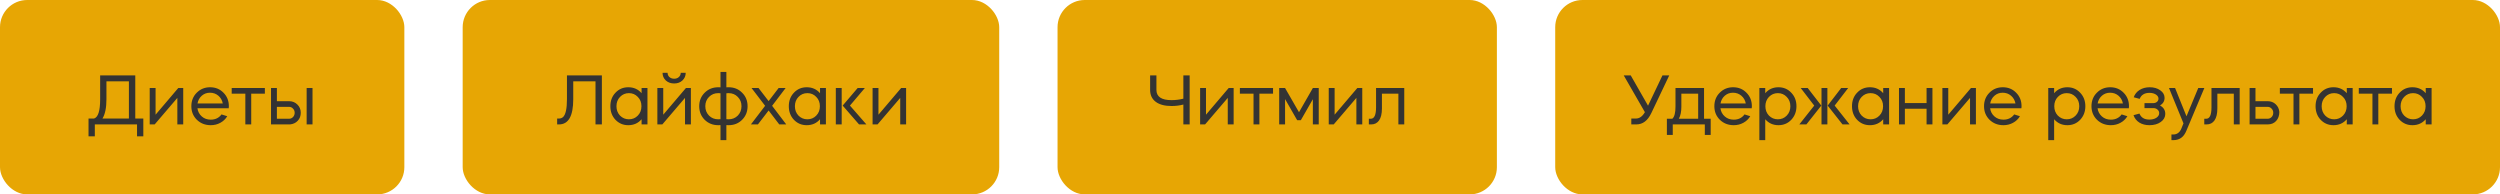
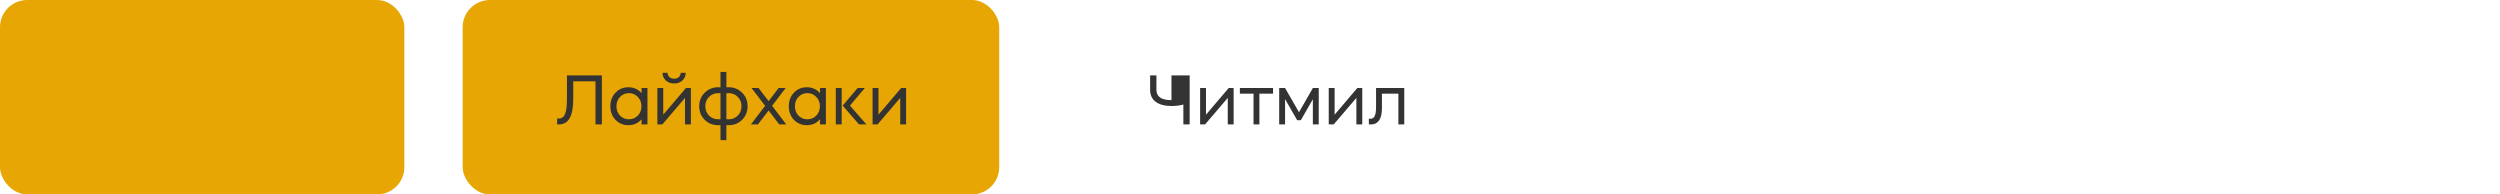
<svg xmlns="http://www.w3.org/2000/svg" width="643" height="50" viewBox="0 0 643 50" fill="none">
  <rect width="104" height="50" rx="7" fill="#E7A604" />
-   <path d="M24.389 35.06H22.769V30.488H24.191C25.235 30.152 25.757 28.514 25.757 25.574V19.4H34.793V30.488H36.863V35.06H35.243V32H24.389V35.06ZM26.351 30.488H33.155V20.912H27.377V25.502C27.377 27.722 27.035 29.384 26.351 30.488ZM45.614 25.178L39.782 32H38.504V22.64H40.016V29.498L45.848 22.64H47.126V32H45.614V25.178ZM58.827 27.842H50.781C50.889 28.682 51.261 29.384 51.897 29.948C52.521 30.5 53.289 30.776 54.201 30.776C55.389 30.776 56.313 30.326 56.973 29.426L58.449 29.894C58.017 30.614 57.423 31.178 56.667 31.586C55.923 31.994 55.101 32.198 54.201 32.198C52.785 32.198 51.597 31.736 50.637 30.812C49.689 29.876 49.215 28.712 49.215 27.32C49.215 25.928 49.677 24.77 50.601 23.846C51.525 22.91 52.671 22.442 54.039 22.442C55.419 22.442 56.565 22.91 57.477 23.846C58.401 24.77 58.863 25.928 58.863 27.32C58.863 27.356 58.851 27.53 58.827 27.842ZM50.799 26.618H57.297C57.153 25.814 56.775 25.148 56.163 24.62C55.563 24.104 54.843 23.846 54.003 23.846C53.187 23.846 52.485 24.104 51.897 24.62C51.309 25.136 50.943 25.802 50.799 26.618ZM63.102 32V24.098H59.592V22.64H68.124V24.098H64.614V32H63.102ZM74.331 32H69.705V22.64H71.217V26.024H74.331C75.195 26.024 75.915 26.312 76.491 26.888C77.067 27.452 77.355 28.16 77.355 29.012C77.355 29.828 77.097 30.512 76.581 31.064C76.065 31.616 75.393 31.928 74.565 32H74.331ZM80.379 32H78.867V22.64H80.379V32ZM74.331 27.482H71.217V30.542H74.331C74.739 30.542 75.081 30.398 75.357 30.11C75.645 29.81 75.789 29.444 75.789 29.012C75.789 28.58 75.645 28.22 75.357 27.932C75.081 27.632 74.739 27.482 74.331 27.482Z" fill="#333333" />
  <rect x="119" width="138" height="50" rx="7" fill="#E7A604" />
  <path d="M143.767 32H143.299V30.488H143.767C144.175 30.488 144.523 30.362 144.811 30.11C145.483 29.498 145.819 27.968 145.819 25.52V19.4H154.801V32H153.163V20.912H147.439V25.52C147.439 29.84 146.215 32 143.767 32ZM161.594 22.442C162.998 22.442 164.138 22.952 165.014 23.972V22.64H166.526V32H165.014V30.668C164.138 31.688 162.998 32.198 161.594 32.198C160.286 32.198 159.188 31.736 158.3 30.812C157.424 29.888 156.986 28.724 156.986 27.32C156.986 25.916 157.424 24.758 158.3 23.846C159.176 22.91 160.274 22.442 161.594 22.442ZM161.756 23.954C160.856 23.954 160.094 24.278 159.47 24.926C158.858 25.562 158.552 26.36 158.552 27.32C158.552 28.28 158.858 29.084 159.47 29.732C160.106 30.368 160.868 30.686 161.756 30.686C162.668 30.686 163.43 30.368 164.042 29.732C164.666 29.096 164.978 28.292 164.978 27.32C164.978 26.348 164.666 25.55 164.042 24.926C163.43 24.278 162.668 23.954 161.756 23.954ZM176.184 25.178L170.352 32H169.074V22.64H170.586V29.498L176.418 22.64H177.696V32H176.184V25.178ZM170.406 18.716H171.702C171.702 19.16 171.858 19.526 172.17 19.814C172.494 20.102 172.902 20.246 173.394 20.246C173.886 20.246 174.288 20.102 174.6 19.814C174.924 19.526 175.086 19.16 175.086 18.716H176.364C176.364 19.508 176.082 20.168 175.518 20.696C174.966 21.212 174.258 21.47 173.394 21.47C172.53 21.47 171.816 21.212 171.252 20.696C170.688 20.168 170.406 19.508 170.406 18.716ZM187.399 32.198C187.099 32.198 186.907 32.192 186.823 32.18V36.05H185.311V32.18C185.227 32.192 185.035 32.198 184.735 32.198C183.355 32.198 182.191 31.736 181.243 30.812C180.307 29.876 179.839 28.712 179.839 27.32C179.839 25.928 180.307 24.77 181.243 23.846C182.179 22.91 183.343 22.442 184.735 22.442C185.035 22.442 185.227 22.448 185.311 22.46V18.5H186.823V22.46C186.907 22.448 187.099 22.442 187.399 22.442C188.803 22.442 189.961 22.91 190.873 23.846C191.809 24.758 192.277 25.916 192.277 27.32C192.277 28.712 191.809 29.876 190.873 30.812C189.949 31.736 188.791 32.198 187.399 32.198ZM184.735 23.954C183.787 23.954 182.995 24.278 182.359 24.926C181.723 25.562 181.405 26.36 181.405 27.32C181.405 28.268 181.723 29.072 182.359 29.732C182.995 30.368 183.787 30.686 184.735 30.686C184.759 30.686 184.951 30.674 185.311 30.65V23.99C184.951 23.966 184.759 23.954 184.735 23.954ZM187.399 23.954C187.327 23.954 187.135 23.966 186.823 23.99V30.65C187.135 30.674 187.327 30.686 187.399 30.686C188.335 30.686 189.121 30.368 189.757 29.732C190.393 29.072 190.711 28.268 190.711 27.32C190.711 26.36 190.393 25.562 189.757 24.926C189.133 24.278 188.347 23.954 187.399 23.954ZM200.424 32L197.688 28.418L194.934 32H193.134L196.788 27.212L193.296 22.64H195.096L197.688 26.006L200.262 22.64H202.062L198.588 27.212L202.224 32H200.424ZM207.491 22.442C208.895 22.442 210.035 22.952 210.911 23.972V22.64H212.423V32H210.911V30.668C210.035 31.688 208.895 32.198 207.491 32.198C206.183 32.198 205.085 31.736 204.197 30.812C203.321 29.888 202.883 28.724 202.883 27.32C202.883 25.916 203.321 24.758 204.197 23.846C205.073 22.91 206.171 22.442 207.491 22.442ZM207.653 23.954C206.753 23.954 205.991 24.278 205.367 24.926C204.755 25.562 204.449 26.36 204.449 27.32C204.449 28.28 204.755 29.084 205.367 29.732C206.003 30.368 206.765 30.686 207.653 30.686C208.565 30.686 209.327 30.368 209.939 29.732C210.563 29.096 210.875 28.292 210.875 27.32C210.875 26.348 210.563 25.55 209.939 24.926C209.327 24.278 208.565 23.954 207.653 23.954ZM222.836 32H220.946L216.734 27.158L220.586 22.64H222.44L218.606 27.158L222.836 32ZM216.482 22.64V32H214.97V22.64H216.482ZM231.537 25.178L225.705 32H224.427V22.64H225.939V29.498L231.771 22.64H233.049V32H231.537V25.178Z" fill="#333333" />
-   <rect x="272" width="113" height="50" rx="7" fill="#E7A604" />
-   <path d="M301.319 27.266C299.567 27.266 298.211 26.906 297.251 26.186C296.291 25.466 295.811 24.44 295.811 23.108V19.4H297.431V23.108C297.431 24.872 298.721 25.754 301.301 25.754C302.357 25.754 303.377 25.628 304.361 25.376V19.4H305.981V32H304.361V26.888C303.413 27.14 302.399 27.266 301.319 27.266ZM315.78 25.178L309.948 32H308.67V22.64H310.182V29.498L316.014 22.64H317.292V32H315.78V25.178ZM322.405 32V24.098H318.895V22.64H327.427V24.098H323.917V32H322.405ZM330.52 25.484V32H329.008V22.64H330.52L334.102 28.868L337.666 22.64H339.178V32H337.666V25.52L334.57 30.92H333.634L330.52 25.484ZM348.862 25.178L343.03 32H341.752V22.64H343.264V29.498L349.096 22.64H350.374V32H348.862V25.178ZM352.679 32H352.067V30.542H352.571C353.471 30.542 353.921 29.558 353.921 27.59V22.64H361.175V32H359.663V24.098H355.433V27.878C355.433 29.246 355.187 30.278 354.695 30.974C354.215 31.658 353.543 32 352.679 32Z" fill="#333333" />
-   <rect x="400" width="243" height="50" rx="7" fill="#E7A604" />
-   <path d="M423.064 28.85L417.628 19.4H419.428L423.874 27.176L427.582 19.4H429.328L424.72 29.084C423.796 31.028 422.512 32 420.868 32H419.572V30.488H420.742C421.666 30.488 422.44 29.942 423.064 28.85ZM430.234 32V34.7H428.722V30.542H430.126C430.666 30.05 430.936 29.006 430.936 27.41V22.64H438.28V30.542H439.99V34.7H438.478V32H430.234ZM431.8 30.542H436.768V24.098H432.448V27.446C432.448 28.73 432.232 29.762 431.8 30.542ZM450.543 27.842H442.497C442.605 28.682 442.977 29.384 443.613 29.948C444.237 30.5 445.005 30.776 445.917 30.776C447.105 30.776 448.029 30.326 448.689 29.426L450.165 29.894C449.733 30.614 449.139 31.178 448.383 31.586C447.639 31.994 446.817 32.198 445.917 32.198C444.501 32.198 443.313 31.736 442.353 30.812C441.405 29.876 440.931 28.712 440.931 27.32C440.931 25.928 441.393 24.77 442.317 23.846C443.241 22.91 444.387 22.442 445.755 22.442C447.135 22.442 448.281 22.91 449.193 23.846C450.117 24.77 450.579 25.928 450.579 27.32C450.579 27.356 450.567 27.53 450.543 27.842ZM442.515 26.618H449.013C448.869 25.814 448.491 25.148 447.879 24.62C447.279 24.104 446.559 23.846 445.719 23.846C444.903 23.846 444.201 24.104 443.613 24.62C443.025 25.136 442.659 25.802 442.515 26.618ZM454.02 36.05H452.508V22.64H454.02V23.972C454.896 22.952 456.03 22.442 457.422 22.442C458.742 22.442 459.84 22.91 460.716 23.846C461.604 24.77 462.048 25.928 462.048 27.32C462.048 28.7 461.604 29.864 460.716 30.812C459.828 31.736 458.73 32.198 457.422 32.198C456.03 32.198 454.896 31.688 454.02 30.668V36.05ZM457.26 23.954C456.36 23.954 455.598 24.278 454.974 24.926C454.362 25.562 454.056 26.36 454.056 27.32C454.056 28.28 454.362 29.084 454.974 29.732C455.61 30.368 456.372 30.686 457.26 30.686C458.172 30.686 458.934 30.368 459.546 29.732C460.17 29.096 460.482 28.292 460.482 27.32C460.482 26.348 460.17 25.55 459.546 24.926C458.934 24.278 458.172 23.954 457.26 23.954ZM464.604 32H462.786L466.62 27.158L463.146 22.64H464.946L468.438 27.158L464.604 32ZM475.71 32H473.892L470.076 27.158L473.55 22.64H475.35L471.876 27.158L475.71 32ZM470.004 22.64V32H468.492V22.64H470.004ZM480.941 22.442C482.345 22.442 483.485 22.952 484.361 23.972V22.64H485.873V32H484.361V30.668C483.485 31.688 482.345 32.198 480.941 32.198C479.633 32.198 478.535 31.736 477.647 30.812C476.771 29.888 476.333 28.724 476.333 27.32C476.333 25.916 476.771 24.758 477.647 23.846C478.523 22.91 479.621 22.442 480.941 22.442ZM481.103 23.954C480.203 23.954 479.441 24.278 478.817 24.926C478.205 25.562 477.899 26.36 477.899 27.32C477.899 28.28 478.205 29.084 478.817 29.732C479.453 30.368 480.215 30.686 481.103 30.686C482.015 30.686 482.777 30.368 483.389 29.732C484.013 29.096 484.325 28.292 484.325 27.32C484.325 26.348 484.013 25.55 483.389 24.926C482.777 24.278 482.015 23.954 481.103 23.954ZM489.933 27.968V32H488.421V22.64H489.933V26.51H495.513V22.64H497.025V32H495.513V27.968H489.933ZM506.693 25.178L500.861 32H499.583V22.64H501.095V29.498L506.927 22.64H508.205V32H506.693V25.178ZM519.906 27.842H511.86C511.968 28.682 512.34 29.384 512.976 29.948C513.6 30.5 514.368 30.776 515.28 30.776C516.468 30.776 517.392 30.326 518.052 29.426L519.528 29.894C519.096 30.614 518.502 31.178 517.746 31.586C517.002 31.994 516.18 32.198 515.28 32.198C513.864 32.198 512.676 31.736 511.716 30.812C510.768 29.876 510.294 28.712 510.294 27.32C510.294 25.928 510.756 24.77 511.68 23.846C512.604 22.91 513.75 22.442 515.118 22.442C516.498 22.442 517.644 22.91 518.556 23.846C519.48 24.77 519.942 25.928 519.942 27.32C519.942 27.356 519.93 27.53 519.906 27.842ZM511.878 26.618H518.376C518.232 25.814 517.854 25.148 517.242 24.62C516.642 24.104 515.922 23.846 515.082 23.846C514.266 23.846 513.564 24.104 512.976 24.62C512.388 25.136 512.022 25.802 511.878 26.618ZM528.323 36.05H526.811V22.64H528.323V23.972C529.199 22.952 530.333 22.442 531.725 22.442C533.045 22.442 534.143 22.91 535.019 23.846C535.907 24.77 536.351 25.928 536.351 27.32C536.351 28.7 535.907 29.864 535.019 30.812C534.131 31.736 533.033 32.198 531.725 32.198C530.333 32.198 529.199 31.688 528.323 30.668V36.05ZM531.563 23.954C530.663 23.954 529.901 24.278 529.277 24.926C528.665 25.562 528.359 26.36 528.359 27.32C528.359 28.28 528.665 29.084 529.277 29.732C529.913 30.368 530.675 30.686 531.563 30.686C532.475 30.686 533.237 30.368 533.849 29.732C534.473 29.096 534.785 28.292 534.785 27.32C534.785 26.348 534.473 25.55 533.849 24.926C533.237 24.278 532.475 23.954 531.563 23.954ZM547.539 27.842H539.493C539.601 28.682 539.973 29.384 540.609 29.948C541.233 30.5 542.001 30.776 542.913 30.776C544.101 30.776 545.025 30.326 545.685 29.426L547.161 29.894C546.729 30.614 546.135 31.178 545.379 31.586C544.635 31.994 543.813 32.198 542.913 32.198C541.497 32.198 540.309 31.736 539.349 30.812C538.401 29.876 537.927 28.712 537.927 27.32C537.927 25.928 538.389 24.77 539.313 23.846C540.237 22.91 541.383 22.442 542.751 22.442C544.131 22.442 545.277 22.91 546.189 23.846C547.113 24.77 547.575 25.928 547.575 27.32C547.575 27.356 547.563 27.53 547.539 27.842ZM539.511 26.618H546.009C545.865 25.814 545.487 25.148 544.875 24.62C544.275 24.104 543.555 23.846 542.715 23.846C541.899 23.846 541.197 24.104 540.609 24.62C540.021 25.136 539.655 25.802 539.511 26.618ZM548.736 29.624L550.266 29.21C550.686 30.242 551.532 30.758 552.804 30.758C553.536 30.758 554.142 30.602 554.622 30.29C555.102 29.966 555.342 29.57 555.342 29.102C555.342 28.73 555.198 28.424 554.91 28.184C554.634 27.932 554.286 27.806 553.866 27.806H551.562V26.528H553.758C554.166 26.528 554.502 26.42 554.766 26.204C555.03 25.976 555.162 25.7 555.162 25.376C555.162 24.956 554.94 24.602 554.496 24.314C554.052 24.026 553.5 23.882 552.84 23.882C551.58 23.882 550.74 24.398 550.32 25.43L548.79 25.016C549.078 24.212 549.588 23.582 550.32 23.126C551.052 22.67 551.916 22.442 552.912 22.442C553.992 22.442 554.898 22.706 555.63 23.234C556.362 23.75 556.728 24.398 556.728 25.178C556.728 25.994 556.338 26.648 555.558 27.14C556.458 27.62 556.908 28.34 556.908 29.3C556.908 30.128 556.524 30.818 555.756 31.37C554.988 31.922 554.016 32.198 552.84 32.198C551.832 32.198 550.968 31.976 550.248 31.532C549.528 31.076 549.024 30.44 548.736 29.624ZM561.033 33.098L561.591 31.73L557.865 22.64H559.431L562.365 29.912L565.389 22.64H566.955L562.347 33.602C561.999 34.454 561.549 35.072 560.997 35.456C560.457 35.852 559.767 36.05 558.927 36.05H558.495V34.592H558.927C559.911 34.592 560.613 34.094 561.033 33.098ZM567.551 32H566.939V30.542H567.443C568.343 30.542 568.793 29.558 568.793 27.59V22.64H576.047V32H574.535V24.098H570.305V27.878C570.305 29.246 570.059 30.278 569.567 30.974C569.087 31.658 568.415 32 567.551 32ZM583.222 32H578.596V22.64H580.108V26.024H583.222C584.05 26.024 584.74 26.282 585.292 26.798C585.856 27.326 586.174 27.986 586.246 28.778C586.246 29.738 585.97 30.518 585.418 31.118C584.878 31.706 584.146 32 583.222 32ZM580.108 27.482V30.542H583.222C583.63 30.542 583.972 30.398 584.248 30.11C584.536 29.81 584.68 29.444 584.68 29.012C584.68 28.58 584.536 28.22 584.248 27.932C583.972 27.632 583.63 27.482 583.222 27.482H580.108ZM589.888 32V24.098H586.378V22.64H594.91V24.098H591.4V32H589.888ZM600.173 22.442C601.577 22.442 602.717 22.952 603.593 23.972V22.64H605.105V32H603.593V30.668C602.717 31.688 601.577 32.198 600.173 32.198C598.865 32.198 597.767 31.736 596.879 30.812C596.003 29.888 595.565 28.724 595.565 27.32C595.565 25.916 596.003 24.758 596.879 23.846C597.755 22.91 598.853 22.442 600.173 22.442ZM600.335 23.954C599.435 23.954 598.673 24.278 598.049 24.926C597.437 25.562 597.131 26.36 597.131 27.32C597.131 28.28 597.437 29.084 598.049 29.732C598.685 30.368 599.447 30.686 600.335 30.686C601.247 30.686 602.009 30.368 602.621 29.732C603.245 29.096 603.557 28.292 603.557 27.32C603.557 26.348 603.245 25.55 602.621 24.926C602.009 24.278 601.247 23.954 600.335 23.954ZM610.191 32V24.098H606.681V22.64H615.213V24.098H611.703V32H610.191ZM620.476 22.442C621.88 22.442 623.02 22.952 623.896 23.972V22.64H625.408V32H623.896V30.668C623.02 31.688 621.88 32.198 620.476 32.198C619.168 32.198 618.07 31.736 617.182 30.812C616.306 29.888 615.868 28.724 615.868 27.32C615.868 25.916 616.306 24.758 617.182 23.846C618.058 22.91 619.156 22.442 620.476 22.442ZM620.638 23.954C619.738 23.954 618.976 24.278 618.352 24.926C617.74 25.562 617.434 26.36 617.434 27.32C617.434 28.28 617.74 29.084 618.352 29.732C618.988 30.368 619.75 30.686 620.638 30.686C621.55 30.686 622.312 30.368 622.924 29.732C623.548 29.096 623.86 28.292 623.86 27.32C623.86 26.348 623.548 25.55 622.924 24.926C622.312 24.278 621.55 23.954 620.638 23.954Z" fill="#333333" />
+   <path d="M301.319 27.266C299.567 27.266 298.211 26.906 297.251 26.186C296.291 25.466 295.811 24.44 295.811 23.108V19.4H297.431V23.108C297.431 24.872 298.721 25.754 301.301 25.754V19.4H305.981V32H304.361V26.888C303.413 27.14 302.399 27.266 301.319 27.266ZM315.78 25.178L309.948 32H308.67V22.64H310.182V29.498L316.014 22.64H317.292V32H315.78V25.178ZM322.405 32V24.098H318.895V22.64H327.427V24.098H323.917V32H322.405ZM330.52 25.484V32H329.008V22.64H330.52L334.102 28.868L337.666 22.64H339.178V32H337.666V25.52L334.57 30.92H333.634L330.52 25.484ZM348.862 25.178L343.03 32H341.752V22.64H343.264V29.498L349.096 22.64H350.374V32H348.862V25.178ZM352.679 32H352.067V30.542H352.571C353.471 30.542 353.921 29.558 353.921 27.59V22.64H361.175V32H359.663V24.098H355.433V27.878C355.433 29.246 355.187 30.278 354.695 30.974C354.215 31.658 353.543 32 352.679 32Z" fill="#333333" />
</svg>